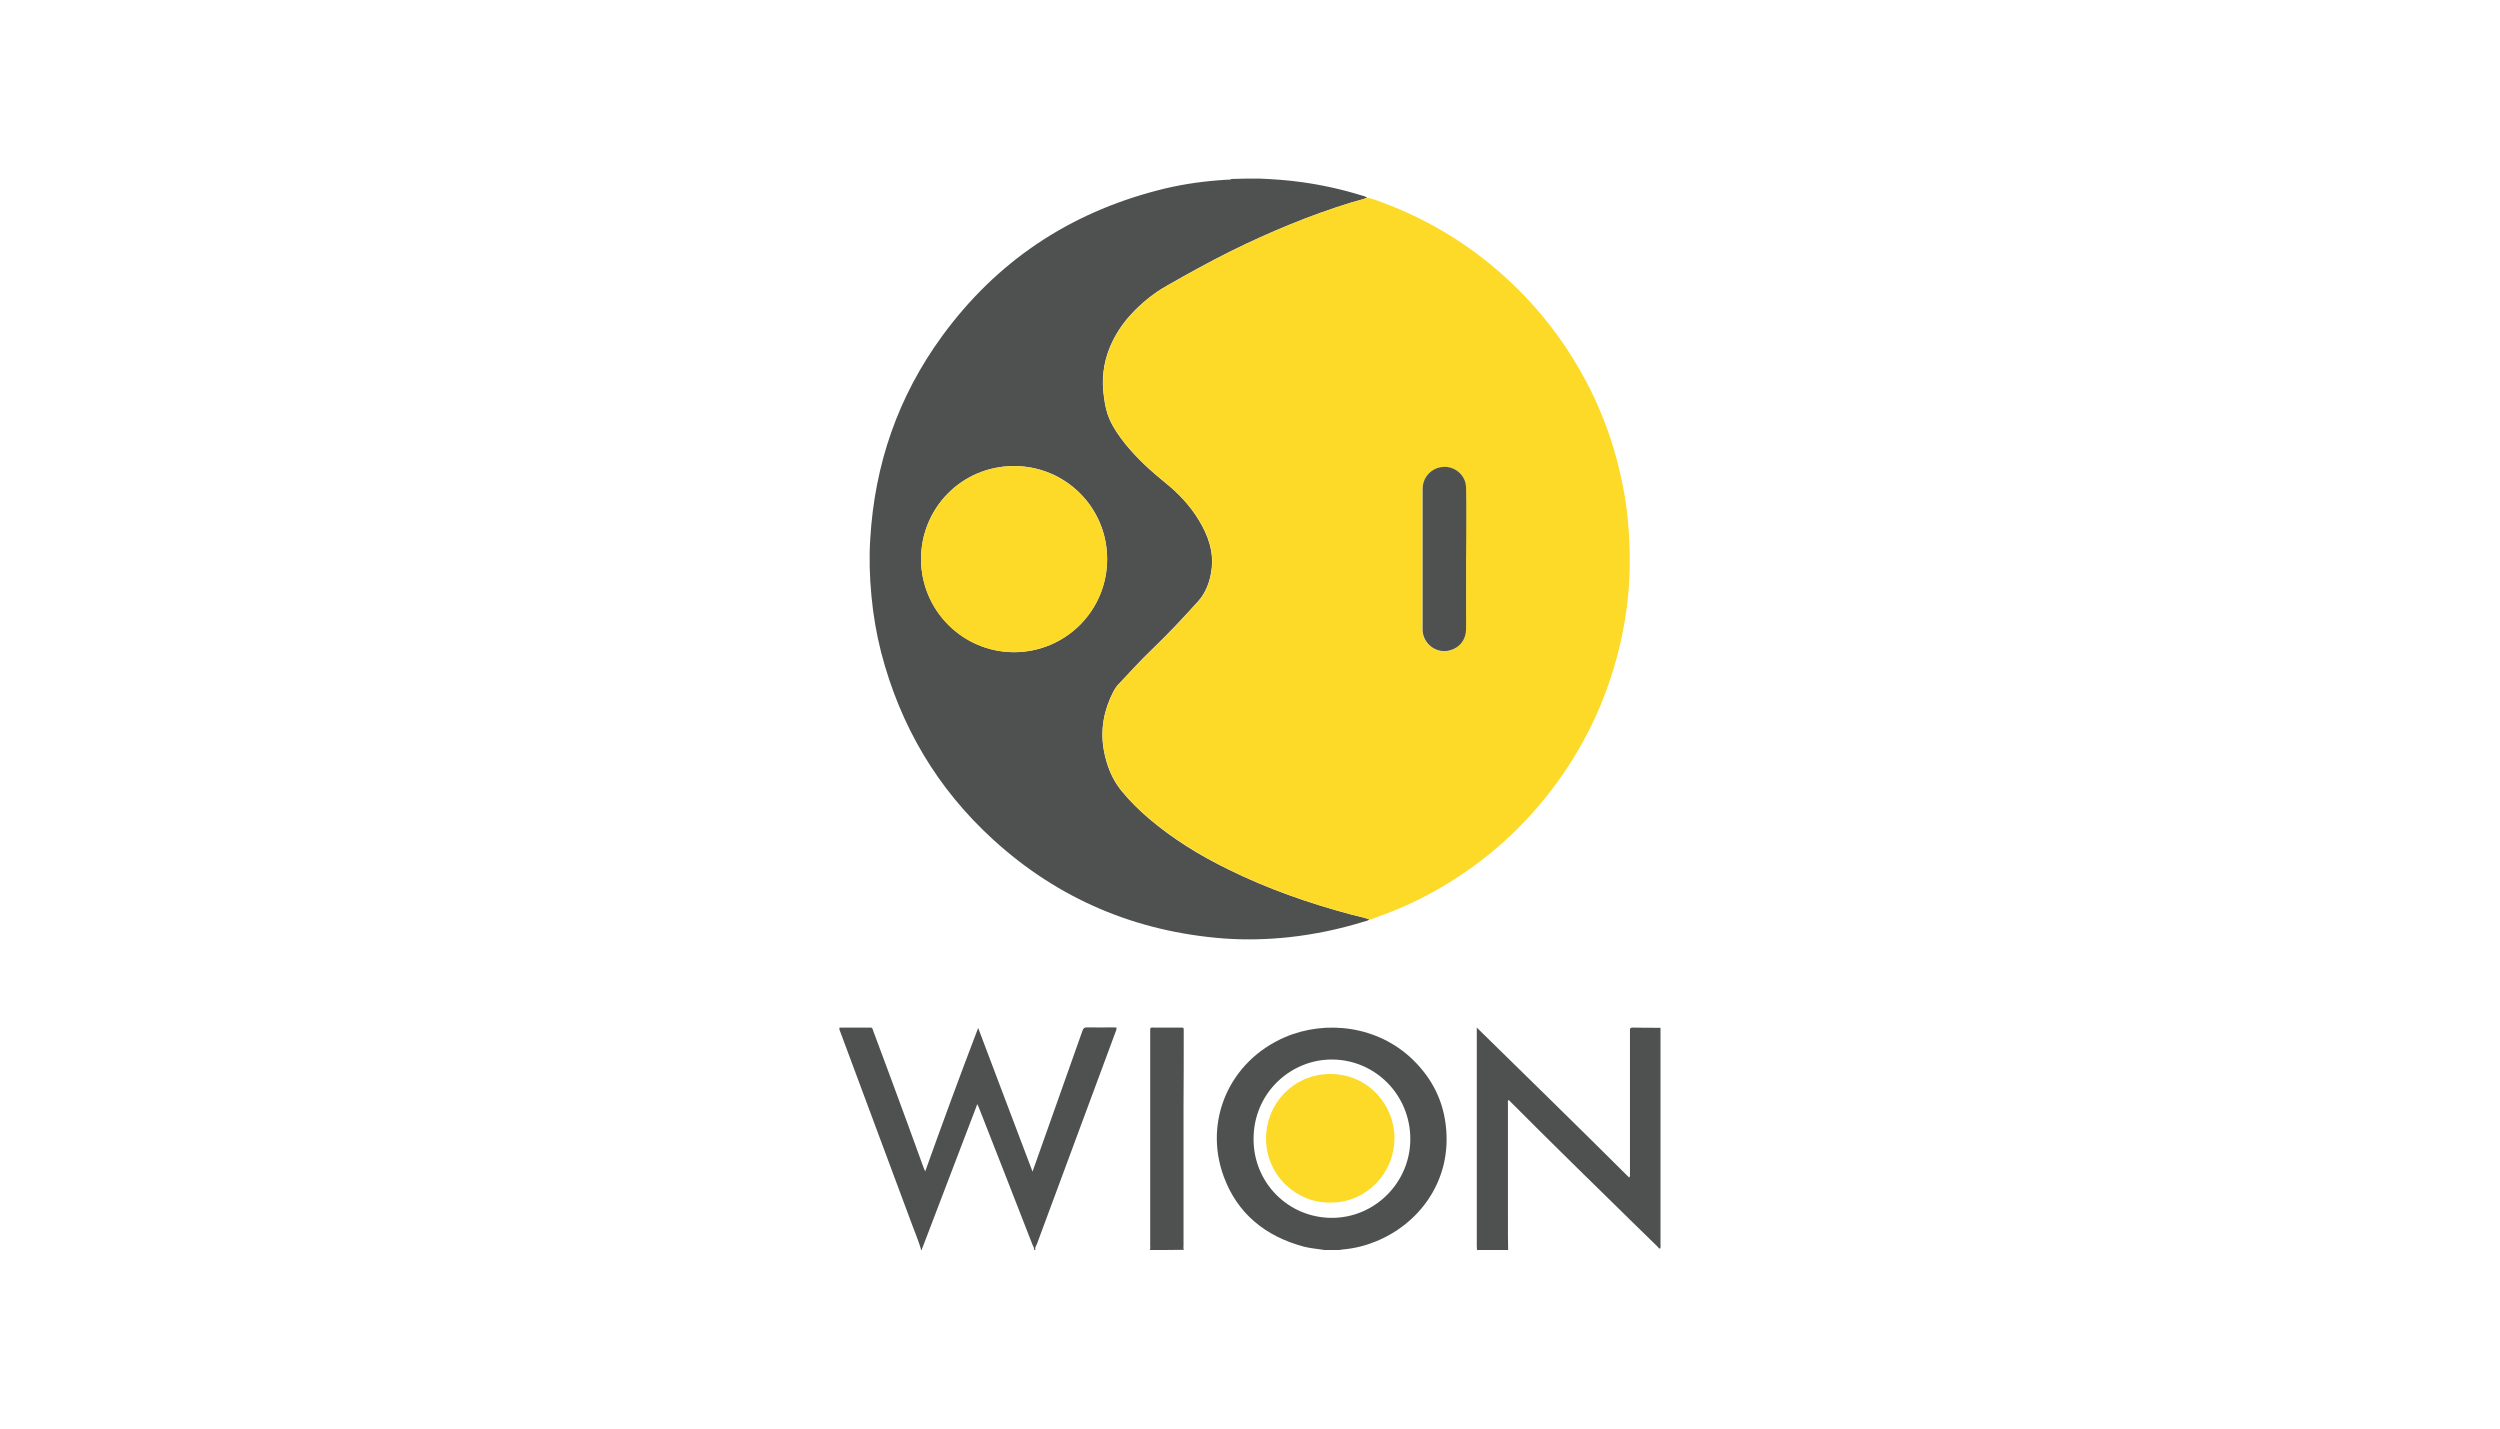
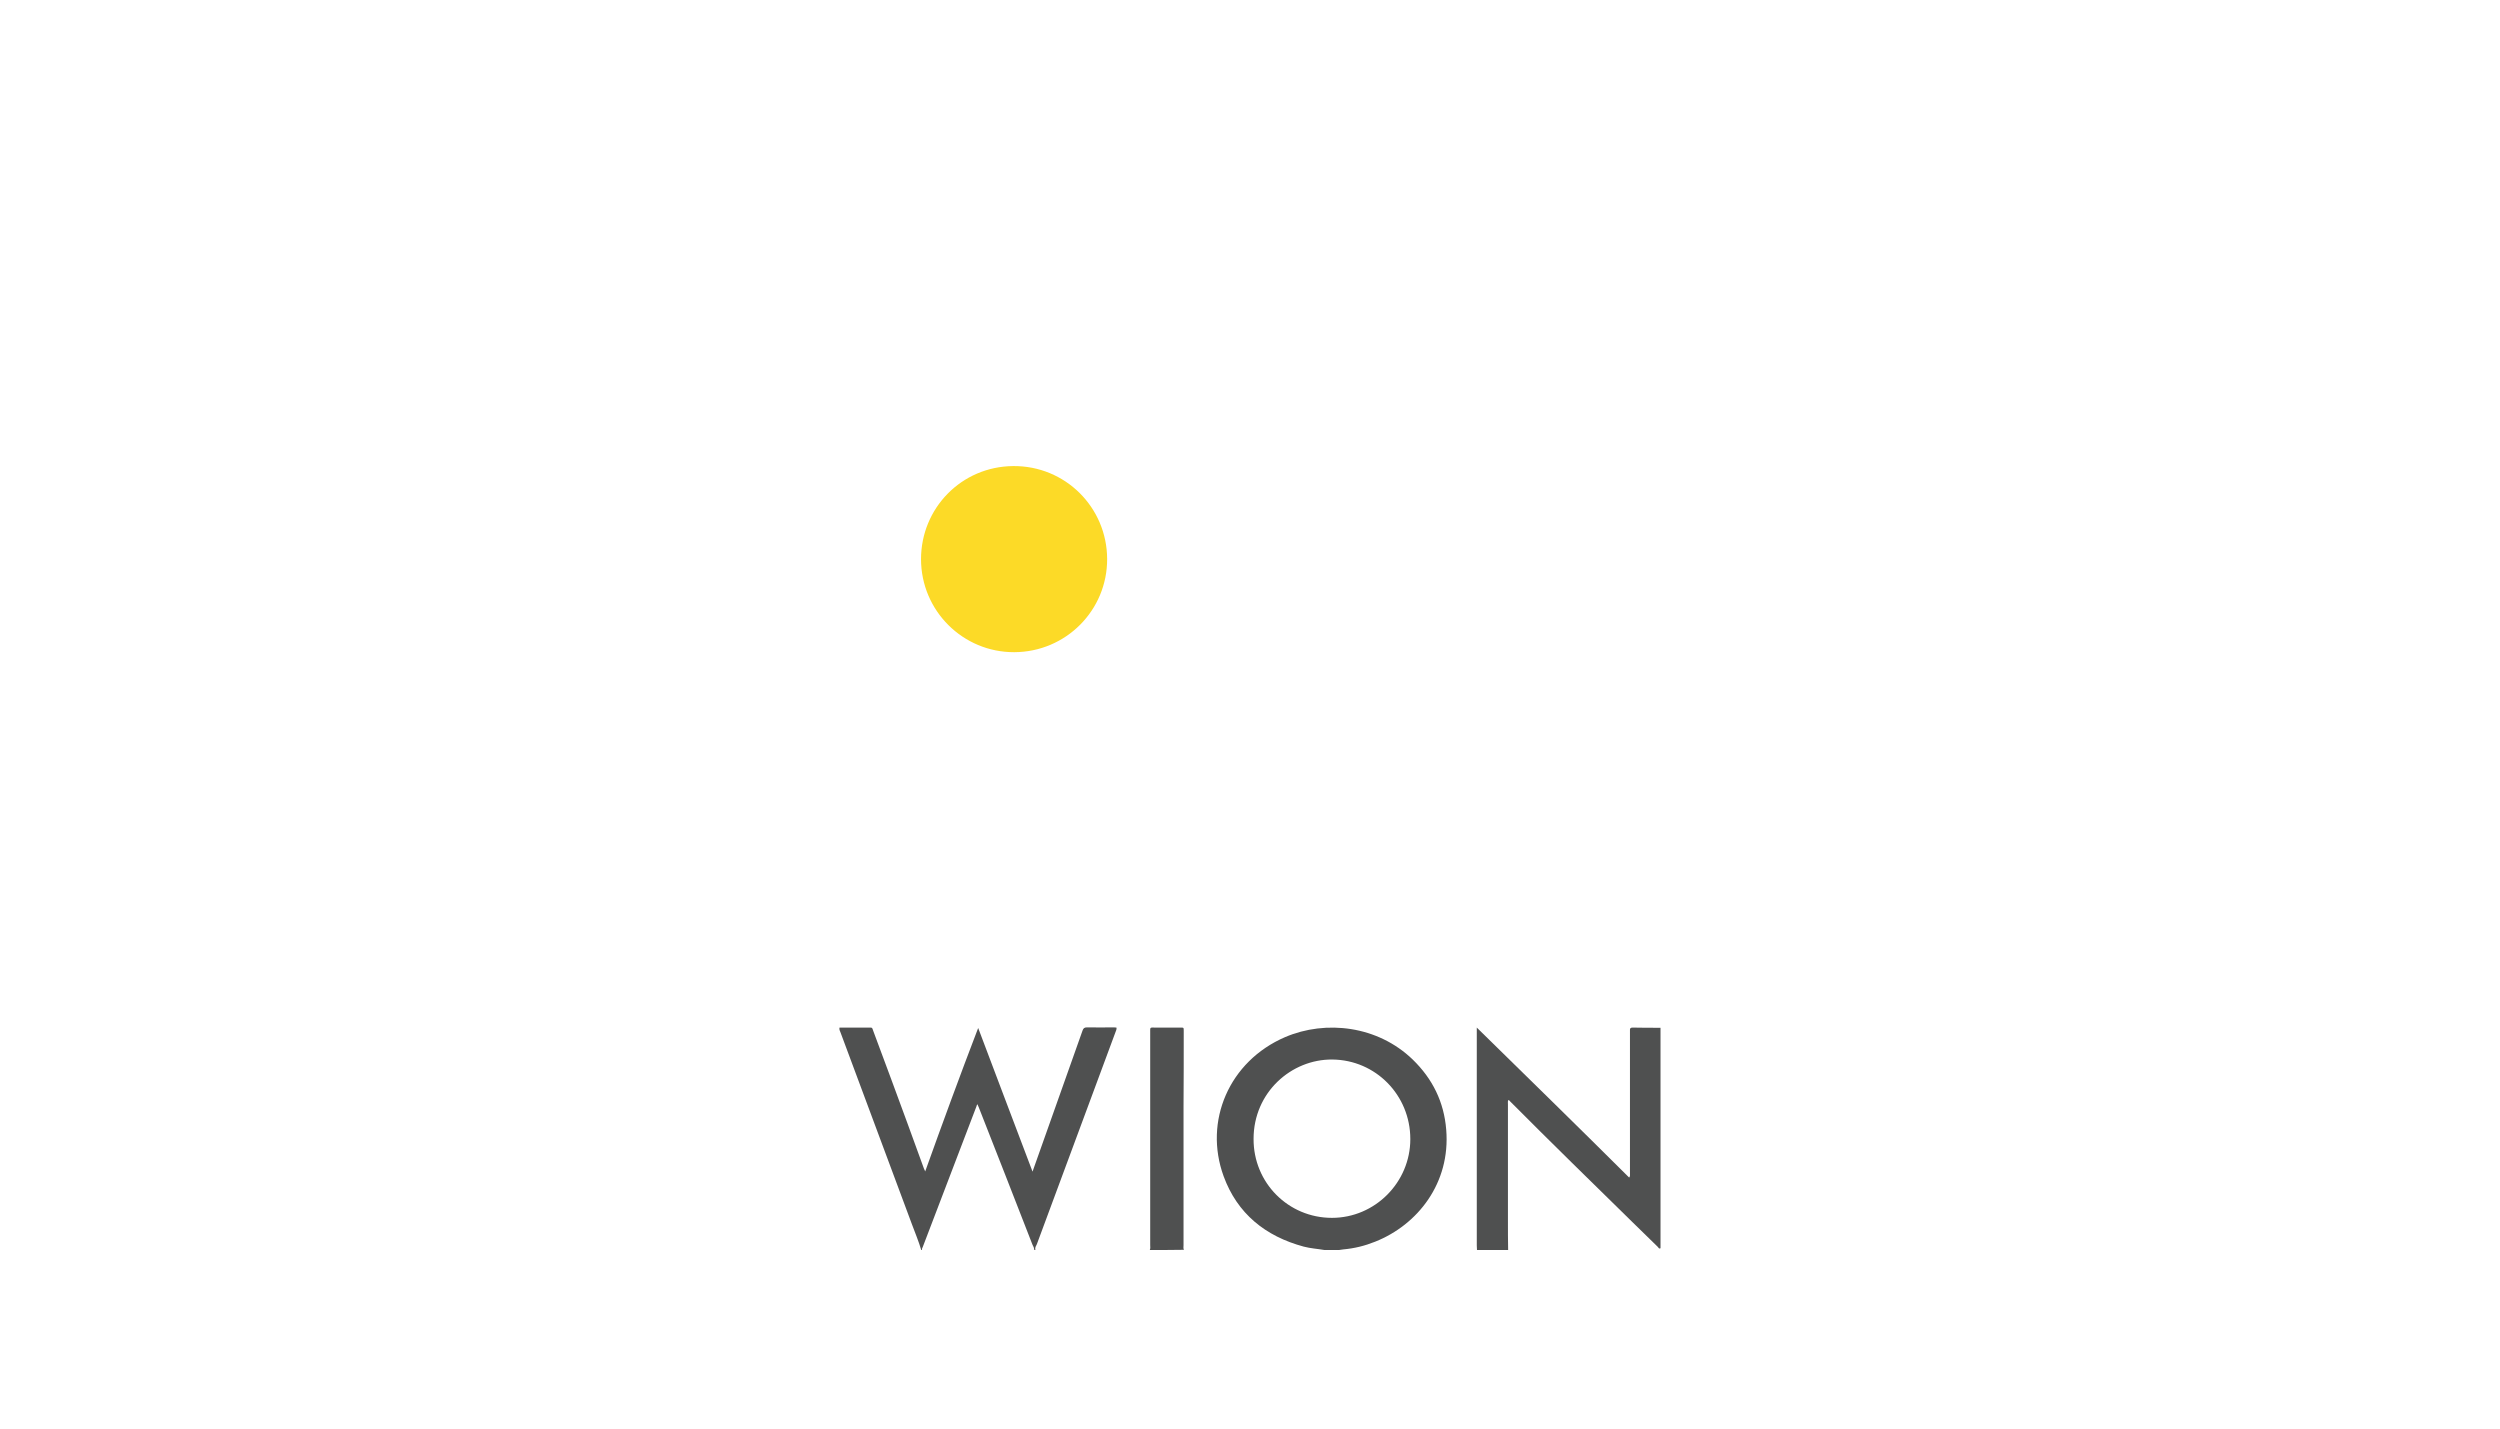
<svg xmlns="http://www.w3.org/2000/svg" version="1.0" x="0px" y="0px" viewBox="0 0 1260 720" enable-background="new 0 0 1260 720" xml:space="preserve">
  <g id="Logo">
    <g>
-       <path fill="#4F5050" d="M634.6,90c7.2,0.3,14.4,0.8,21.5,1.8c10.1,1.4,20.1,3.6,29.8,6.6c1.1,0.3,2.2,0.5,3.1,1.2    c-2.5,1.1-5.2,1.6-7.8,2.4c-21.1,6.5-41.5,15-61.3,24.8c-10.8,5.4-21.3,11.2-31.8,17.2c-6.9,3.9-13,8.9-18.3,14.7    c-4.4,4.8-7.9,10.2-10.4,16.2c-3.4,8.2-4.3,16.6-3,25.4c0.5,3.7,1.2,7.3,2.7,10.8c2,4.6,4.9,8.7,8,12.6    c5.9,7.3,12.9,13.7,20.2,19.6c6.6,5.3,12.4,11.4,16.8,18.7c4.7,7.7,7.7,15.9,6.5,25.1c-0.8,6-2.8,11.5-6.8,16    c-7.4,8.2-15,16.3-23,24c-6.1,5.8-11.7,12.1-17.5,18.2c-0.9,1-1.5,2.2-2.2,3.3c-4.8,9.3-6.6,19.1-4.8,29.5    c1.4,7.6,4.1,14.7,9.1,20.7c4.1,5,8.7,9.5,13.6,13.7c12.2,10.4,25.7,18.7,40.1,25.7c19.8,9.8,40.5,17,61.8,22.7    c3.1,0.8,6.3,1.4,9.3,2.5c-0.9,0.7-2,0.9-3.1,1.2c-12.1,3.7-24.4,6.3-37,7.7c-11,1.2-22.1,1.5-33.2,0.7    c-44.4-3.4-83.4-19.8-116.3-49.8c-28.3-25.8-46.9-57.4-56.5-94.4c-2.4-9.4-4-18.9-4.9-28.5c-0.9-9.5-1.2-19.1-0.6-28.6    c2.2-37.6,14-71.9,36.3-102.4c27.4-37.5,63.8-61.8,108.7-73.4c9.9-2.6,20-4.2,30.2-5c2-0.2,4.1-0.3,6.1-0.4c0.3,0,0.6-0.1,0.7-0.3    C625.4,90,630,90,634.6,90z M511.2,328.7c25.9-0.1,46.8-21,46.8-47c0-26-21.1-47-47.3-46.8c-26.2,0.2-46.5,21.3-46.5,46.9    C464.3,307.7,485.3,328.7,511.2,328.7z" />
      <path fill="#4F5050" d="M667.5,630c-3.5-0.6-7-0.8-10.4-1.7c-19.3-5.2-33.5-16.6-40.4-35.5c-10.1-27.7,2.7-57.9,31-70.1    c20.6-8.8,46.7-5.7,64.3,11.3c10,9.7,15.8,21.4,16.9,35.4c2.2,26.9-14.4,47.9-35.8,56.4c-5.2,2.1-10.5,3.4-16.1,3.9    c-0.7,0.1-1.4,0.2-2.1,0.3C672.5,630,670,630,667.5,630z M671.3,613.8c21.7,0,39.5-17.9,39.5-39.7c0-22.2-17.5-39.9-39.3-40.1    c-20.6-0.2-39.7,16.5-39.7,40C631.7,596.1,649.3,613.8,671.3,613.8z" />
      <path fill="#4F5050" d="M464.3,630c-1.3-4.4-3.1-8.7-4.7-13c-12-32.2-24-64.5-36-96.7c-0.3-0.7-0.7-1.4-0.5-2.4c2.3,0,4.6,0,6.9,0    c2.5,0,4.9,0,7.4,0c2.5,0,2-0.2,2.8,1.9c3,8.1,6,16.2,9,24.2c5.5,14.9,11,29.8,16.4,44.8c0.2,0.4,0.4,0.9,0.7,1.6    c8.7-24.3,17.5-48.3,26.7-72.3c9.1,24,18.1,48,27.4,72.4c0.3-0.9,0.5-1.4,0.7-2c8.2-23,16.3-46.1,24.5-69.1c0.4-1.2,1-1.6,2.2-1.6    c4.6,0.1,9.1,0,13.7,0c0.4,0,0.8,0.1,1.2,0.1c0.2,0.9-0.3,1.6-0.5,2.3c-13.2,35.6-26.4,71.2-39.6,106.8c-0.3,0.9-1.2,1.7-0.7,2.9    c-0.3,0-0.6,0-0.8,0c0.3-1-0.4-1.7-0.7-2.5c-9-23.1-18-46.2-27.1-69.3c-0.2-0.5-0.4-0.9-0.7-1.6c-0.3,0.5-0.4,0.8-0.5,1.2    c-9,23.5-18,47.1-27,70.7c-0.2,0.5-0.6,1-0.4,1.6C464.6,630,464.4,630,464.3,630z" />
      <path fill="#4F5050" d="M744.4,630c0-0.8-0.1-1.5-0.1-2.3c0-35.7,0-71.4,0-107.1c0-0.7,0-1.5,0-2.7c25.9,25.4,51.4,50.3,76.8,75.6    c0.6-0.7,0.4-1.5,0.4-2.2c0-13.5,0-26.9,0-40.4c0-10,0-20.1,0-30.1c0-0.5,0-1,0-1.5c-0.1-1,0.3-1.4,1.3-1.4    c4.7,0.1,9.4,0.1,14.1,0.1c0,37,0,74.1,0,111.1c-0.9,0.5-1-0.4-1.4-0.7c-4.2-4.1-8.4-8.2-12.6-12.3c-20.7-20.3-41.4-40.5-61.8-61    c-0.3-0.3-0.4-0.7-1-0.6c-0.2,0.7-0.1,1.4-0.1,2.1c0,19.6,0,39.3,0,58.9c0,4.8,0,9.7,0.1,14.5C754.8,630,749.6,630,744.4,630z" />
      <path fill="#4F5050" d="M579.5,630c0.4-0.8,0.2-1.7,0.2-2.5c0-35.6,0-71.2,0-106.9c0-3.1-0.3-2.7,2.7-2.7c4.2,0,8.4,0,12.6,0    c1.6,0,1.6,0,1.6,1.6c0,12.8,0,25.5-0.1,38.3c0,7,0,14,0,21c0,16.3,0,32.5,0,48.8c0,0.8-0.2,1.5,0.2,2.3    C591,630,585.3,630,579.5,630z" />
-       <path fill="#FCDA27" d="M690.3,463.4c-3-1.1-6.2-1.7-9.3-2.5c-21.3-5.7-42-13-61.8-22.7c-14.3-7.1-27.9-15.4-40.1-25.7    c-4.9-4.2-9.5-8.7-13.6-13.7c-5-6.1-7.7-13.1-9.1-20.7c-1.9-10.4,0-20.2,4.8-29.5c0.6-1.2,1.2-2.4,2.2-3.3    c5.8-6.1,11.4-12.4,17.5-18.2c8-7.6,15.6-15.7,23-24c4.1-4.5,6-10,6.8-16c1.2-9.2-1.7-17.4-6.5-25.1c-4.5-7.2-10.2-13.4-16.8-18.7    c-7.3-5.9-14.3-12.2-20.2-19.6c-3.1-3.9-6-8-8-12.6c-1.5-3.4-2.2-7.1-2.7-10.8c-1.3-8.7-0.4-17.2,3-25.4c2.5-6,6.1-11.4,10.4-16.2    c5.3-5.8,11.4-10.8,18.3-14.7c10.5-6,21-11.8,31.8-17.2c19.8-9.8,40.1-18.3,61.3-24.8c2.6-0.8,5.3-1.3,7.8-2.4    c3.7,0.8,7.2,2.3,10.7,3.6c26.4,10.4,49.3,25.8,68.9,46.3c12,12.6,22.1,26.6,30.3,42c9.7,18.1,16.2,37.4,19.7,57.6    c1.2,6.8,1.9,13.6,2.3,20.5c0.4,6.4,0.5,12.8,0.3,19.1c-0.4,12.8-2.2,25.4-5.2,37.8c-6.4,26.5-17.9,50.5-34.5,72.1    c-16.2,21.1-36.1,38.1-59.4,51c-9.5,5.3-19.5,9.6-29.7,13.2C691.8,463.1,691.1,463.5,690.3,463.4z M738.9,281.9    C739,281.9,739,281.9,738.9,281.9c0-7.5,0-15,0-22.5c0-4.6,0.1-9.1-0.1-13.7c-0.1-4.6-3.4-8.6-7.8-9.9c-4.5-1.3-9.4,0.5-12.1,4.3    c-1.4,2-2,4.2-2,6.5c0,23.4,0,46.8,0,70.3c0,0.4,0,0.7,0,1.1c0.5,7,7.3,11.7,14,9.8c4.9-1.4,7.9-5.5,7.9-10.7    C739,305.3,738.9,293.6,738.9,281.9z" />
      <path fill="#FCDA27" d="M511.2,328.7c-25.9,0.1-47-20.9-47-46.9c0-25.6,20.3-46.7,46.5-46.9c26.2-0.2,47.2,20.8,47.3,46.8    C558.1,307.6,537.2,328.6,511.2,328.7z" />
-       <path fill="#4F5050" d="M738.9,281.9c0,11.7,0,23.4,0,35.1c0,5.2-3,9.3-7.9,10.7c-6.7,2-13.5-2.8-14-9.8c0-0.3,0-0.7,0-1.1    c0-23.4,0-46.8,0-70.3c0-2.4,0.6-4.6,2-6.5c2.6-3.8,7.6-5.6,12.1-4.3c4.4,1.3,7.7,5.3,7.8,9.9c0.1,4.6,0.1,9.1,0.1,13.7    C739,266.9,739,274.4,738.9,281.9C739,281.9,739,281.9,738.9,281.9z" />
-       <path fill="#FCDA27" d="M670.5,606.1c-17,0.3-32.4-13.6-32.4-32.3c0-17.7,13.9-32.4,32.2-32.5c19.4-0.1,32.6,15.8,32.5,32.4    C702.8,591.6,688.2,606.3,670.5,606.1z" />
    </g>
  </g>
  <g id="onblack">
</g>
  <g id="img">
</g>
  <g id="Hilfslinien">
</g>
  <g id="Description">
</g>
</svg>